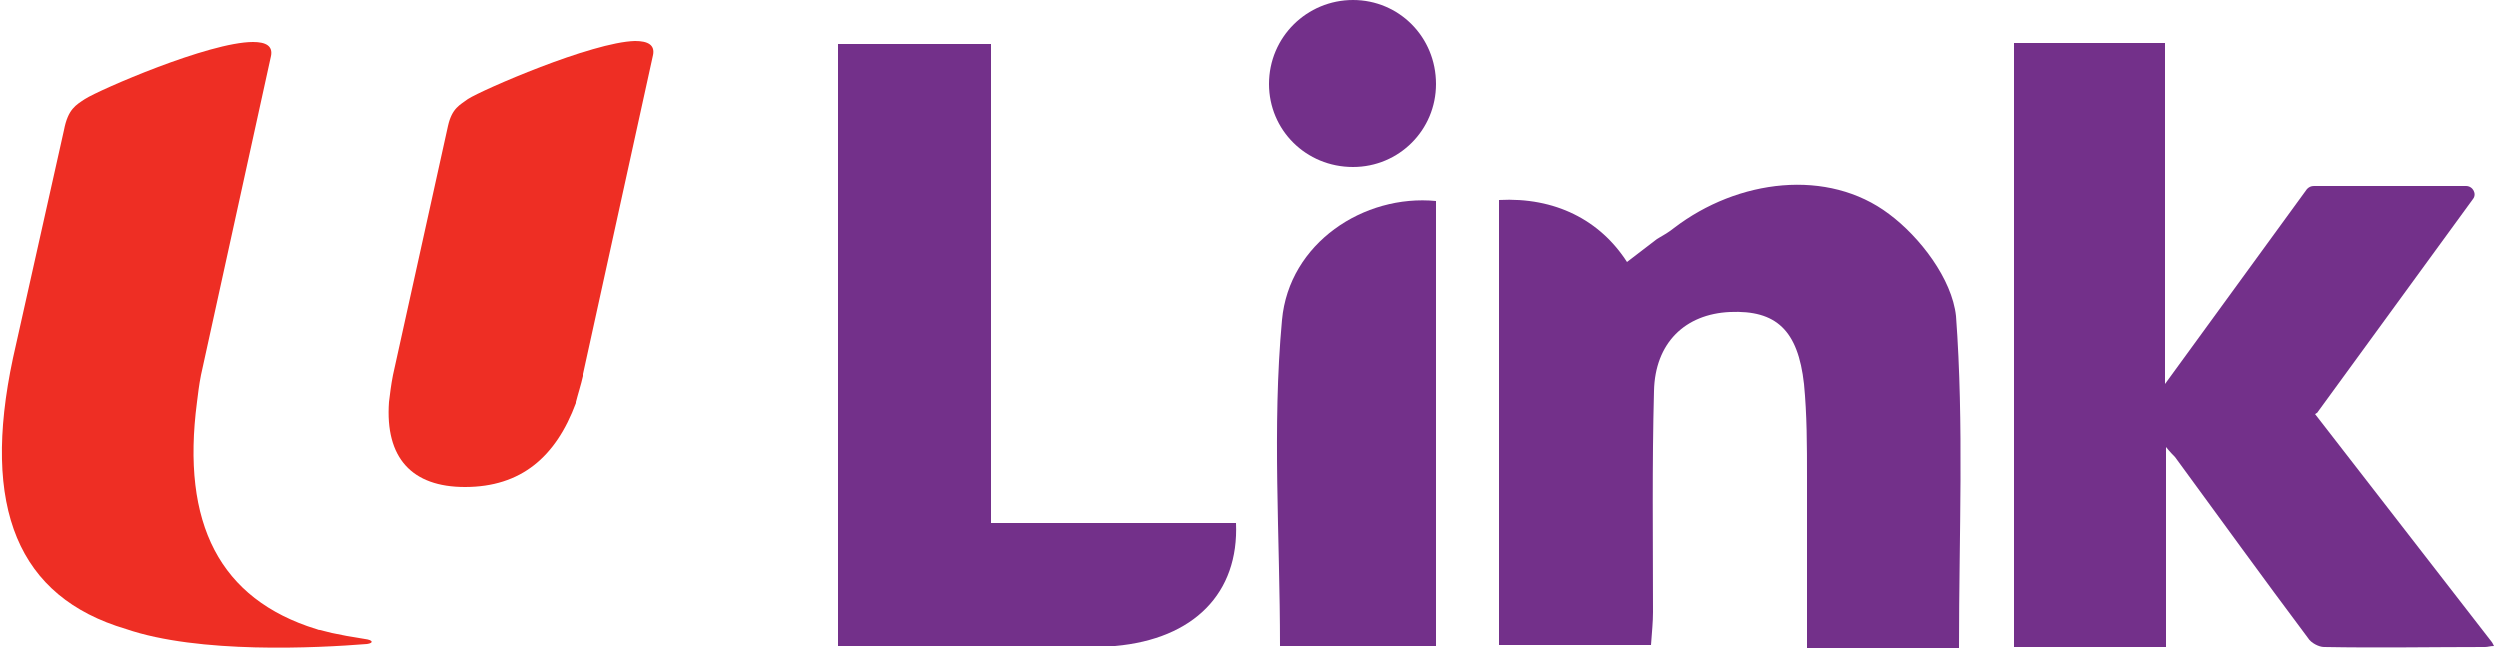
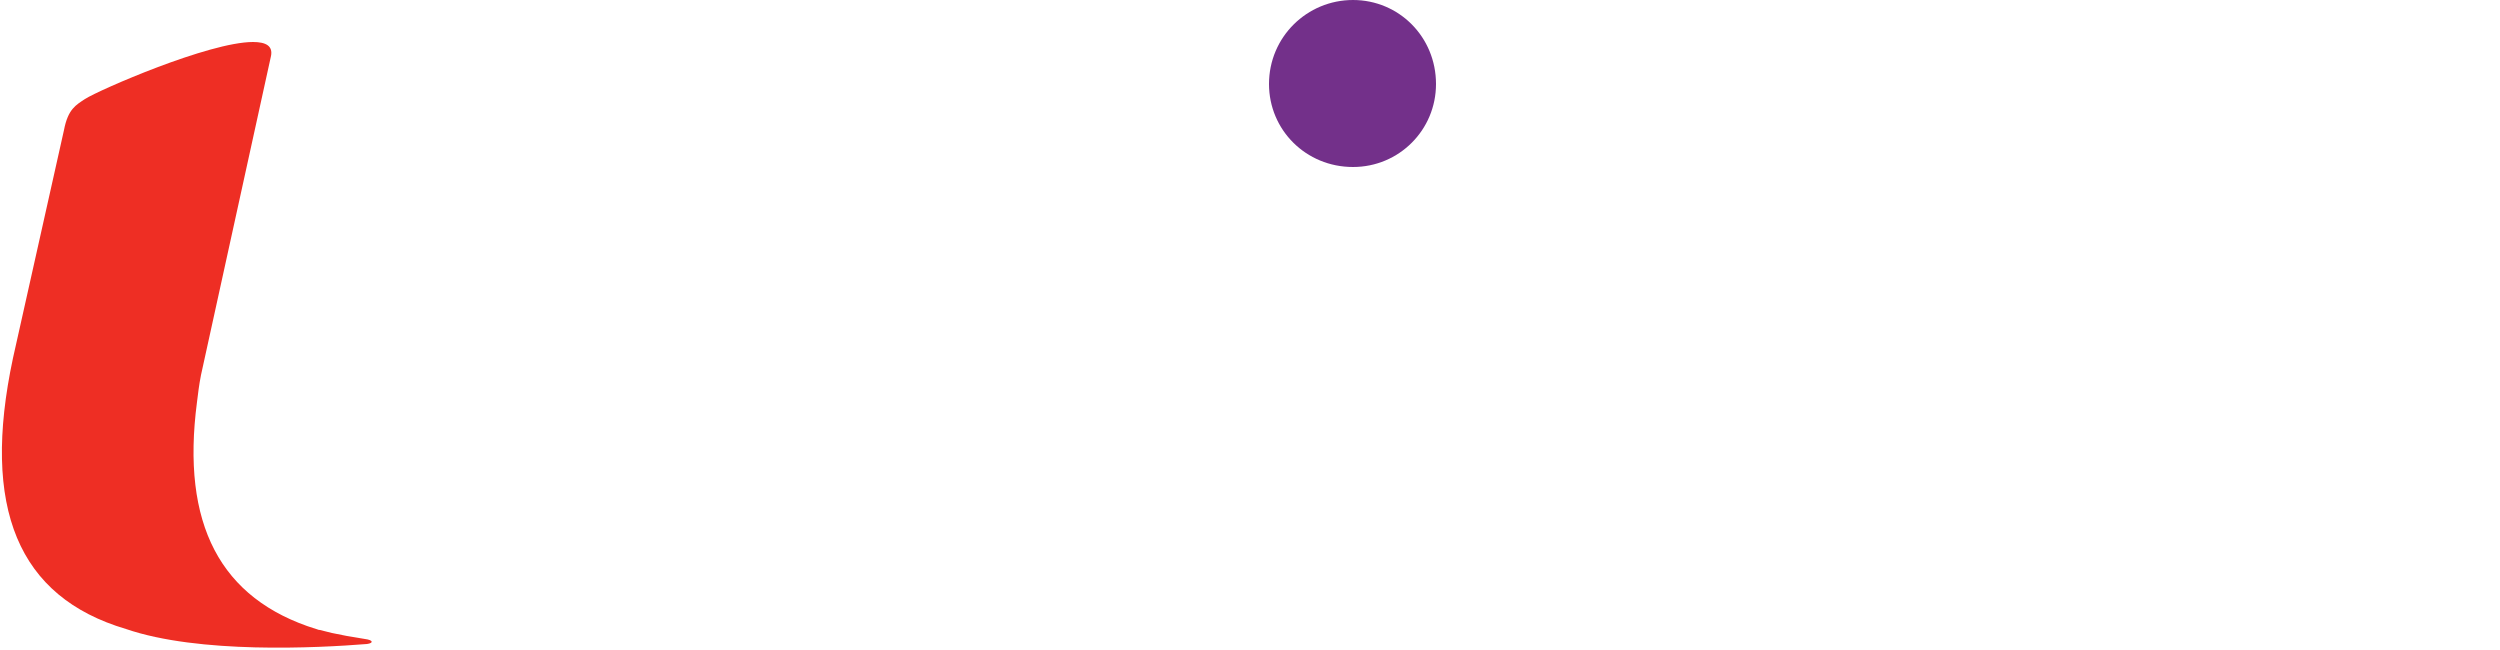
<svg xmlns="http://www.w3.org/2000/svg" width="250" height="65" viewBox="0 0 250 65" fill="none">
-   <path d="M128.2 32C127.2 42.8 128 53.7 128 64.6H143.6V20.1C136.4 19.4 128.9 24.3 128.2 32Z" fill="#73308A" />
-   <path d="M188.9 21.4C182.8 16.8 173.8 17.9 167.4 22.8C166.9 23.2 166.4 23.5 165.7 23.9L162.7 26.2C160 22 155.5 19.7 149.9 20V35.5V64.5H165.1C165.2 63.1 165.3 62.2 165.3 61.2C165.3 53.8 165.2 46.5 165.4 39.1C165.5 34.3 168.5 31.4 173 31.2C177.6 31 179.8 33 180.4 38.4C180.7 41.5 180.7 44.6 180.7 47.7C180.7 53.3 180.7 59 180.7 64.8H195.9C195.9 53.4 196.4 42.4 195.6 31.6C195.2 27.9 192 23.7 188.9 21.4Z" fill="#73308A" />
-   <path d="M123.6 52.3C123.9 59.3 119.4 63.9 111.5 64.6H83.8V4.4H99.1V52.3H123.6Z" fill="#73308A" />
  <path d="M135.3 0C130.7 0 126.9 3.7 126.9 8.4C126.9 13 130.6 16.7 135.3 16.7C139.9 16.7 143.6 13 143.6 8.4C143.6 3.7 139.9 0 135.3 0Z" fill="#73308A" />
-   <path d="M249.1 64.1C243.2 56.5 237.4 49 231.5 41.4C231.6 41.4 231.6 41.3 231.7 41.3L247.3 19.9C247.7 19.4 247.3 18.6 246.6 18.6H231.4C231.1 18.6 230.9 18.7 230.7 18.9L216.5 38.4V4.3H201.4V64.7H216.6V44.7C217 45.2 217.3 45.5 217.5 45.7C221.9 51.7 226.3 57.8 230.8 63.8C231.1 64.3 231.9 64.7 232.4 64.7C237.8 64.8 243.2 64.7 248.5 64.7C248.8 64.7 249 64.6 249.4 64.6C249.3 64.4 249.2 64.2 249.1 64.1Z" fill="#73308A" />
  <path d="M8.5 9.9C7.6 10.5 6.8 10.9 6.4 13L1.3 35.8C-1.9 50.8 1.8 59.7 12.6 62.9C19.9 65.4 31.7 64.8 36.7 64.4C37.4 64.3 37.3 64 36.5 63.9C35.2 63.7 34.1 63.5 33.2 63.3C32.8 63.2 32.4 63.1 32 63C31.8 63 31.7 62.9 31.6 62.9C22 59.9 18.1 52.4 19.7 40.2C19.8 39.4 19.9 38.5 20.1 37.5L27.1 5.6C27.3 4.6 26.6 4.2 25.3 4.2C20.9 4.2 9.9 9 8.5 9.9Z" fill="#EE2E24" />
-   <path d="M46.8 9.9C46 10.5 45.2 10.8 44.8 12.6L39.3 37.5C39.1 38.5 39 39.4 38.9 40.2C38.5 45.8 41.2 48.7 46.5 48.7C52.1 48.7 55.6 45.7 57.6 40.3C57.6 40.3 57.6 40.3 57.6 40.2C57.8 39.4 58.1 38.5 58.3 37.6C58.3 37.6 58.3 37.5 58.3 37.4L65.3 5.5C65.5 4.5 64.8 4.1 63.5 4.1C59.2 4.2 48.2 9 46.8 9.9Z" fill="#EE2E24" />
</svg>